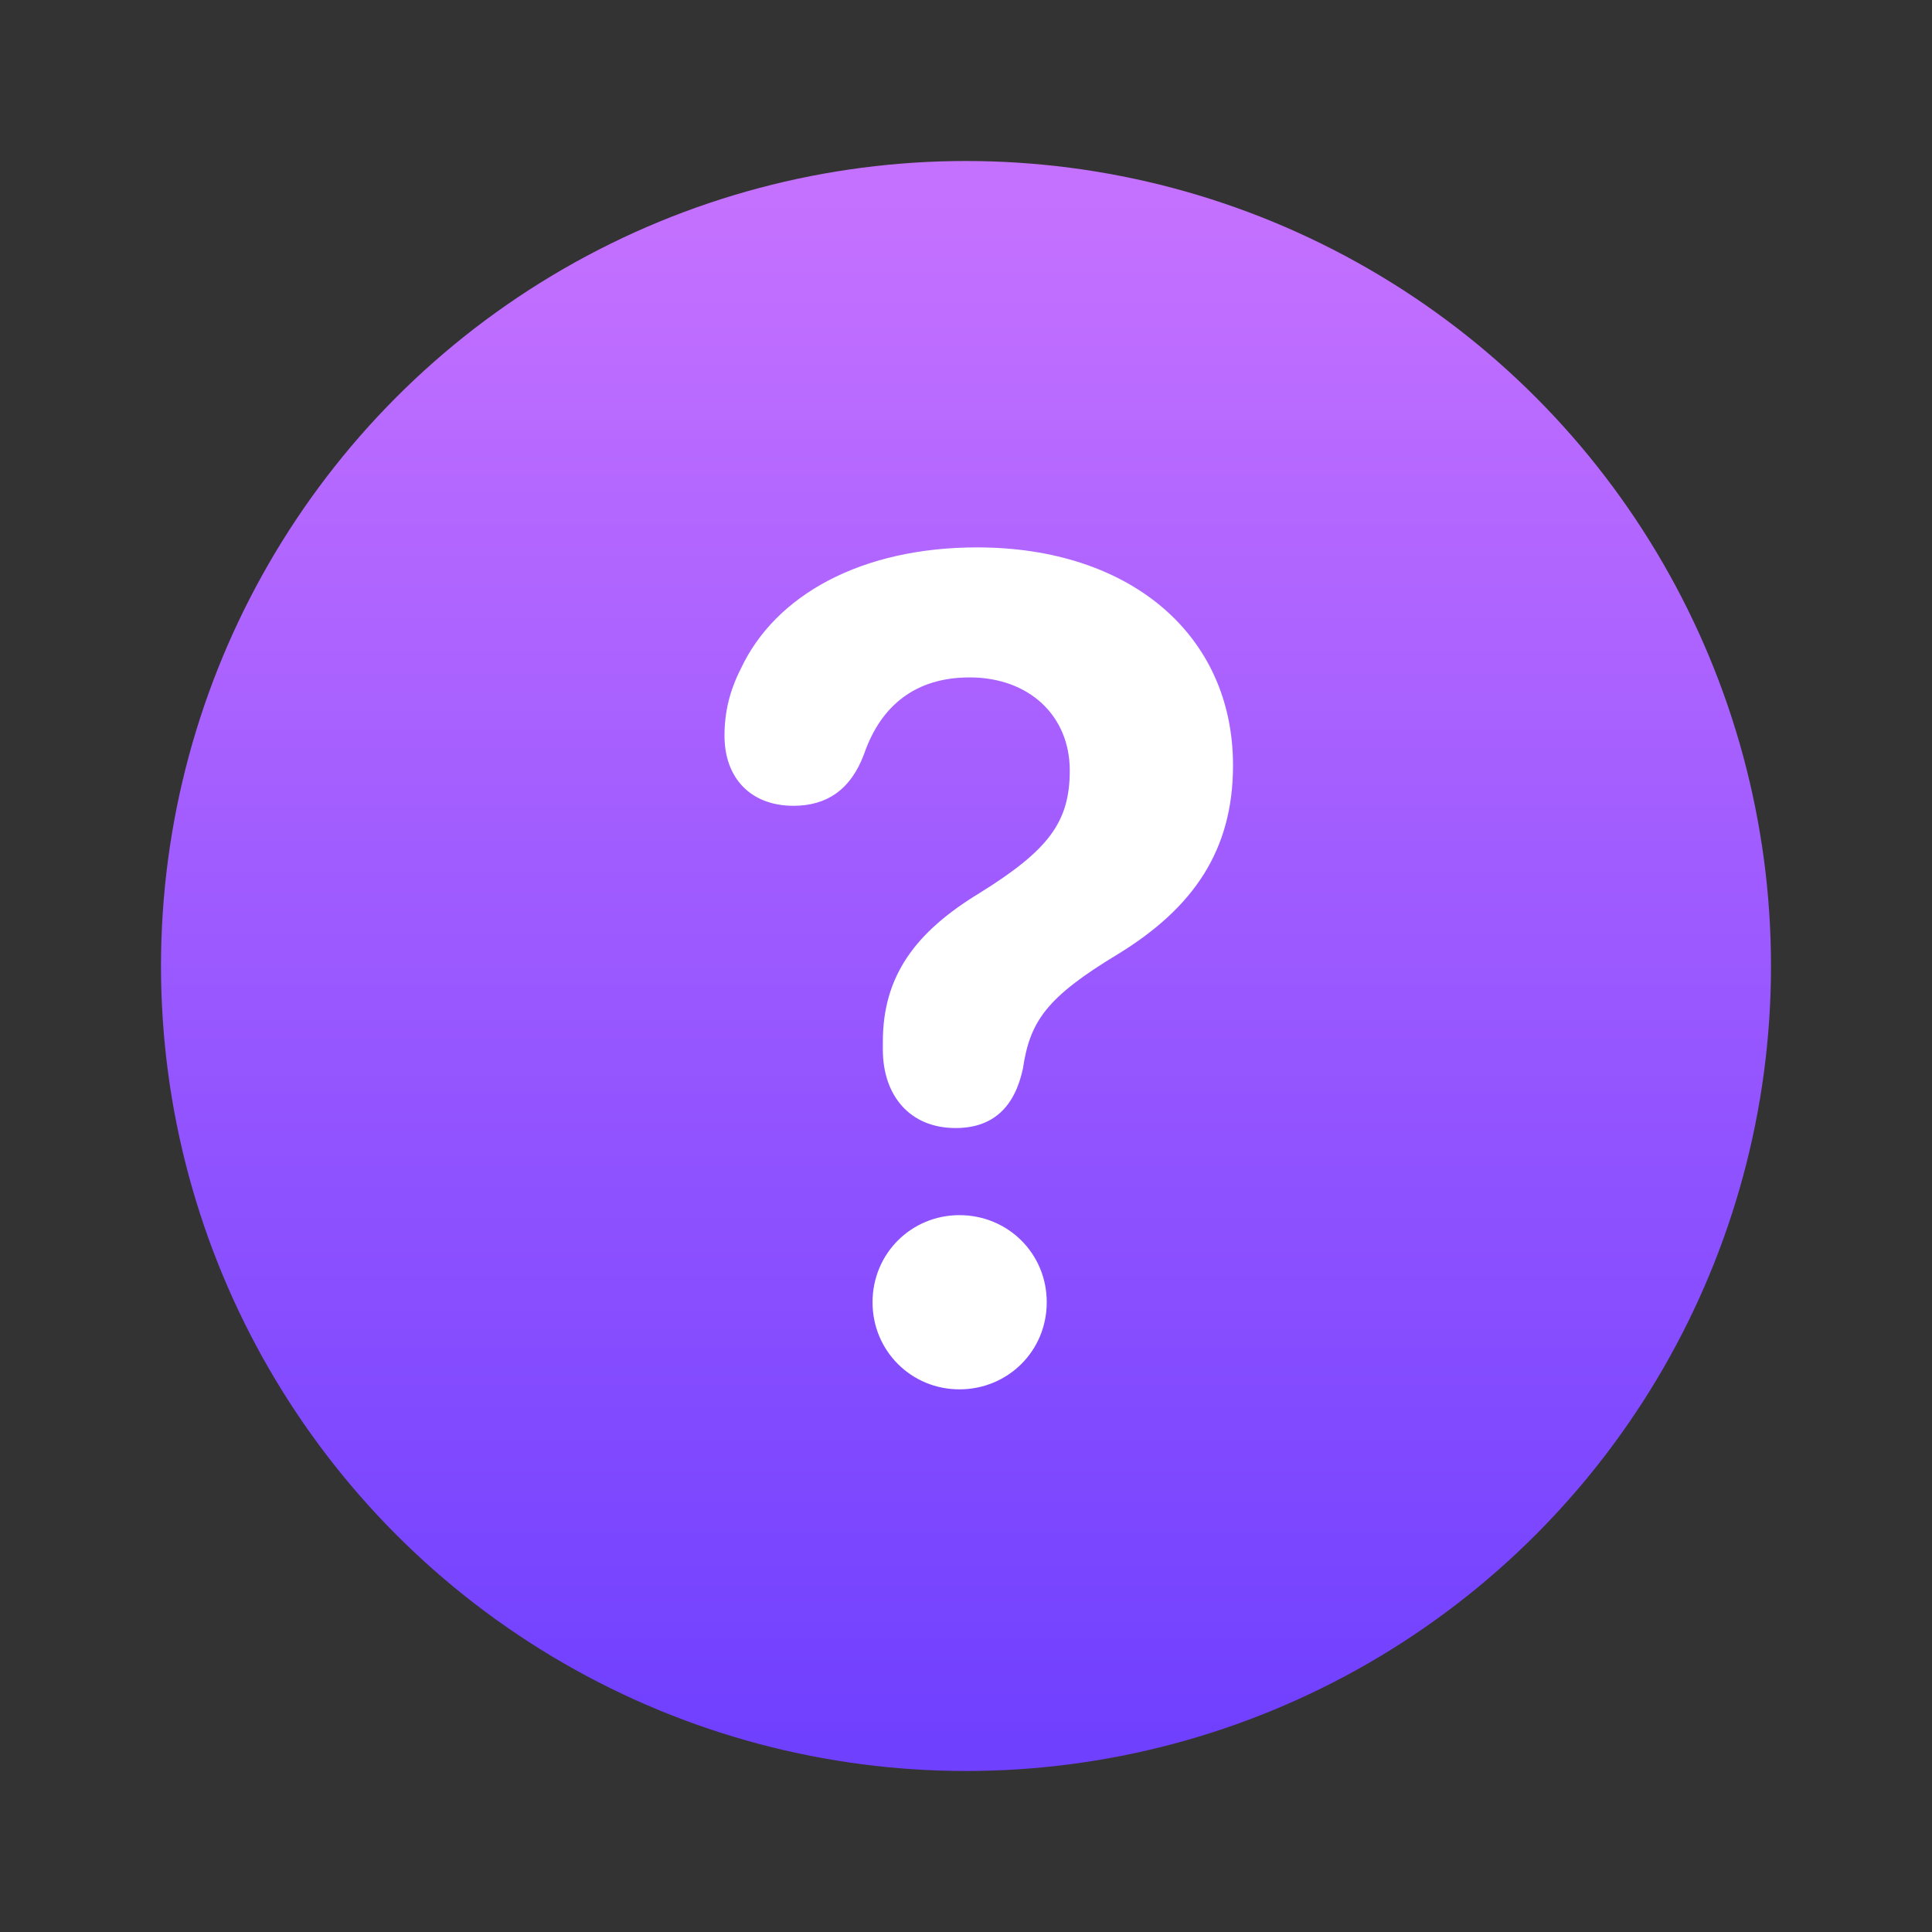
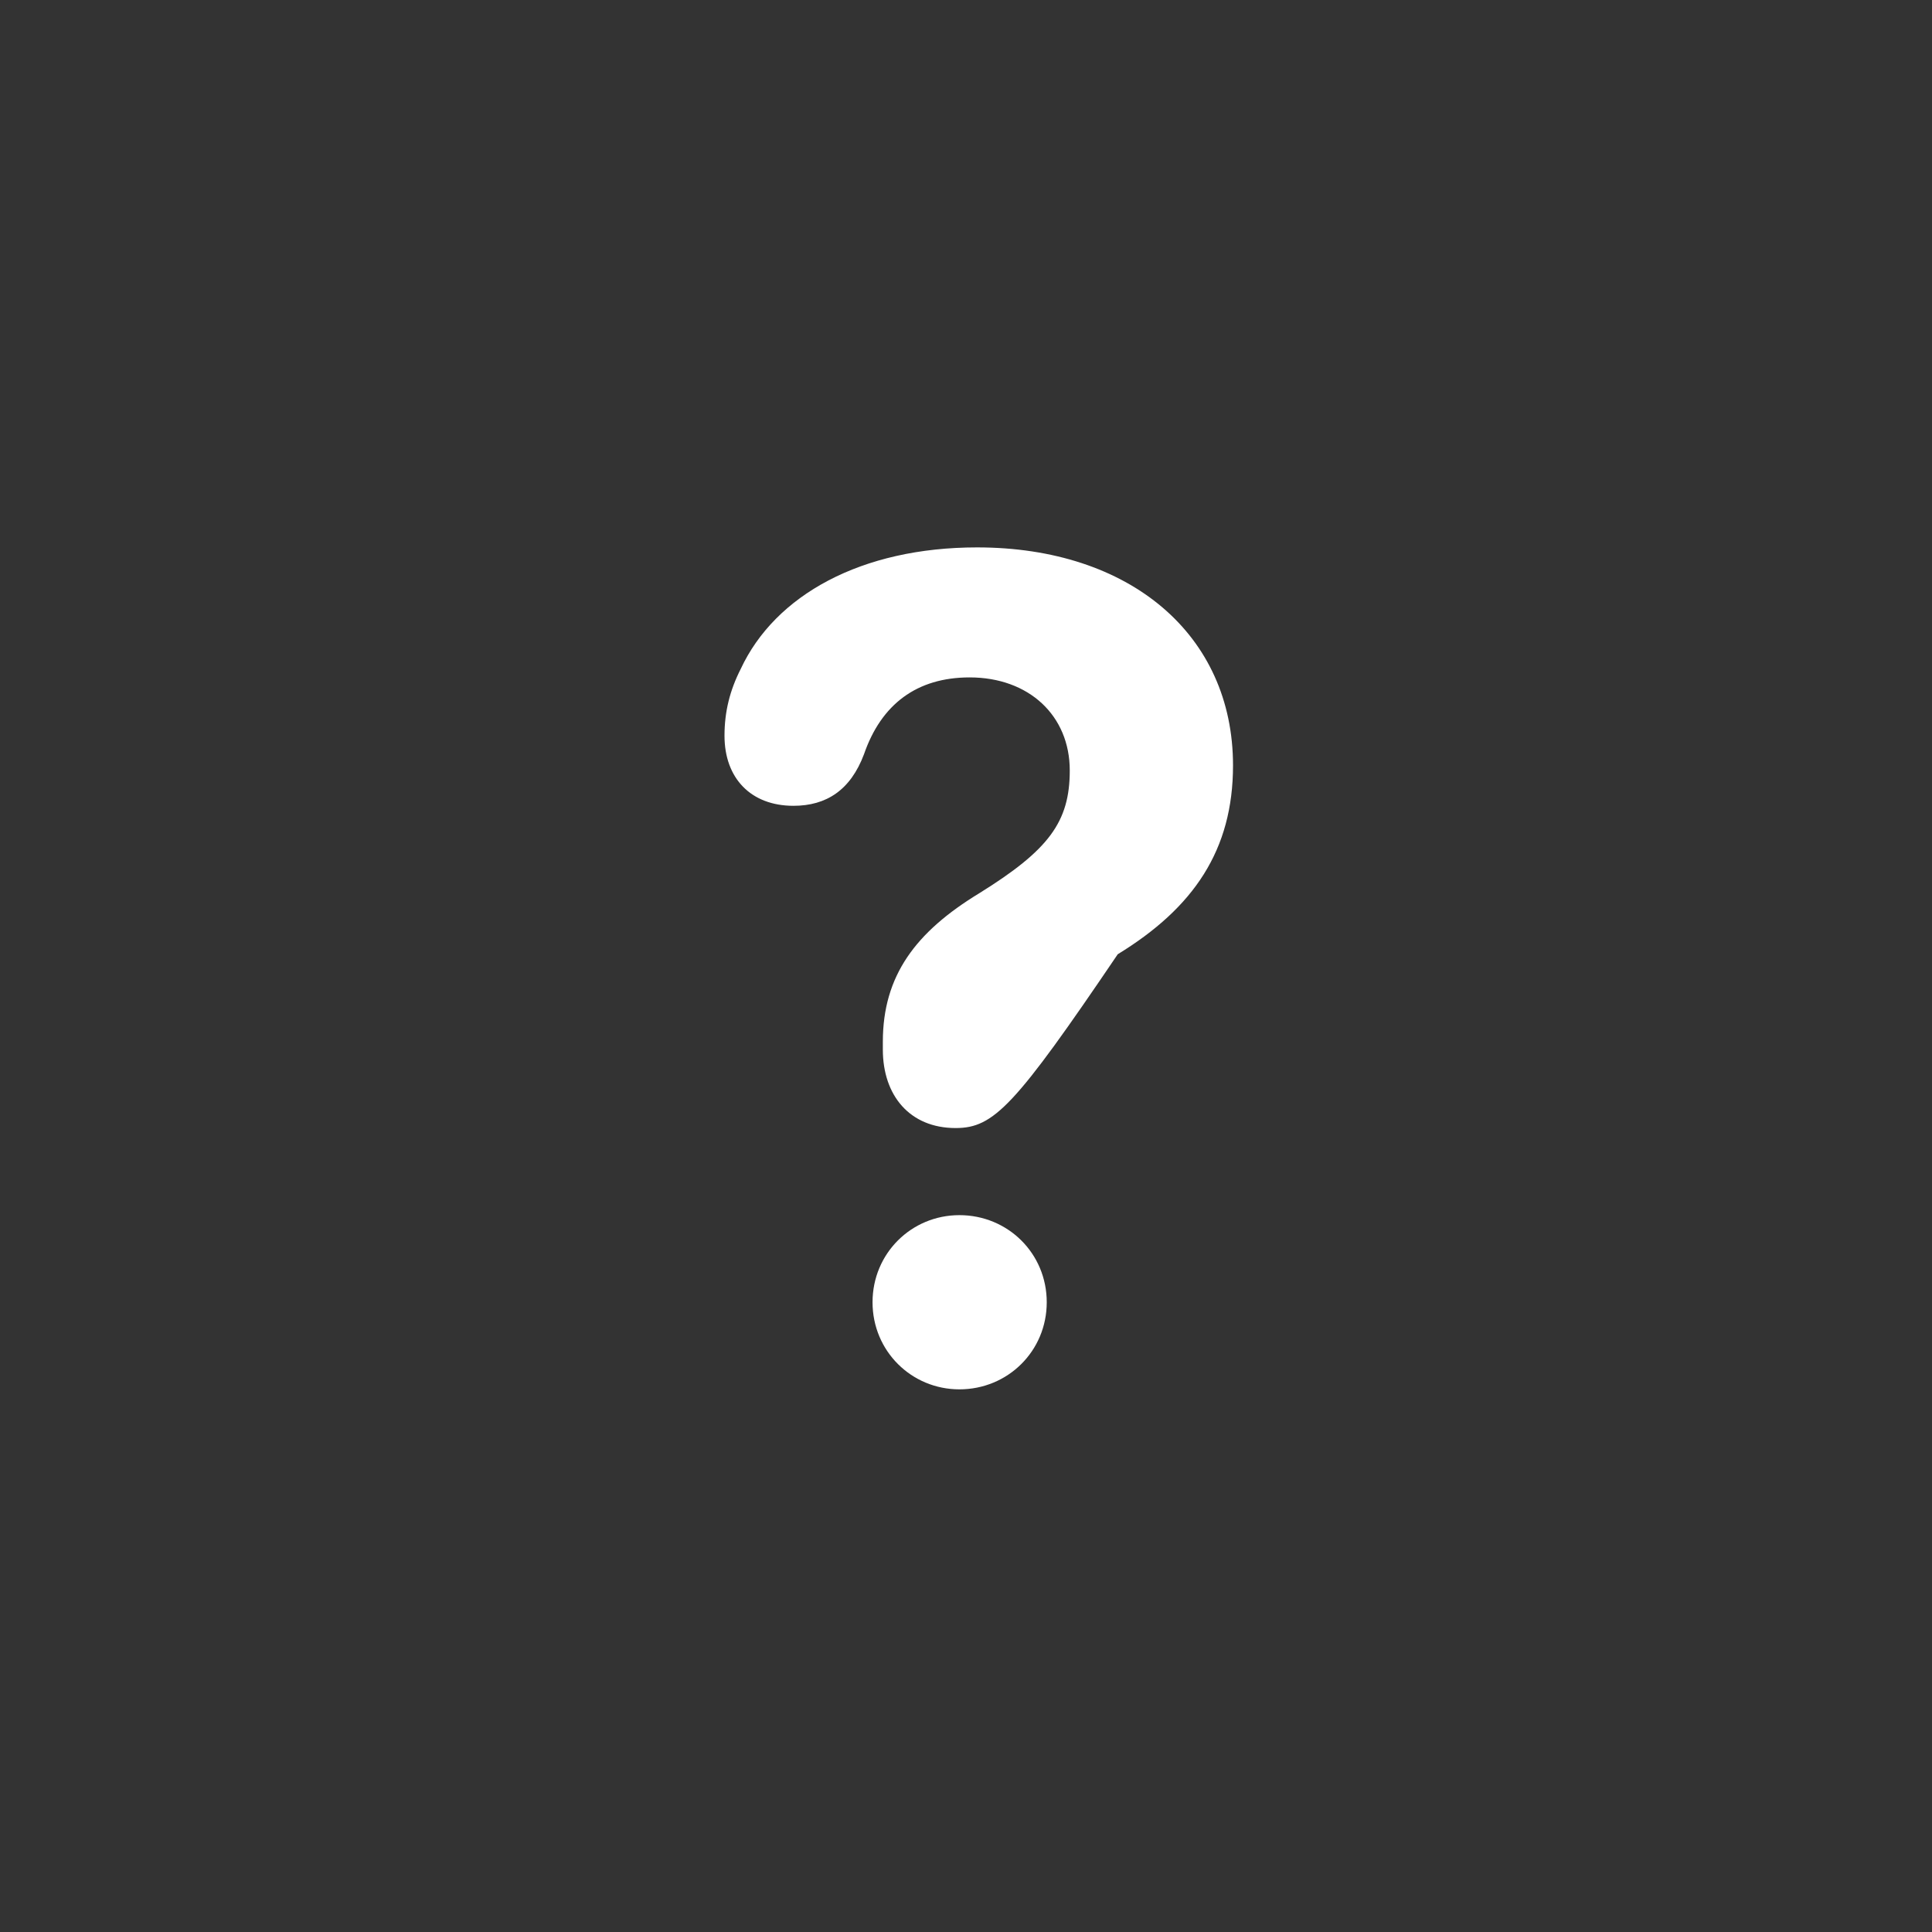
<svg xmlns="http://www.w3.org/2000/svg" width="24" height="24" viewBox="0 0 24 24" fill="none">
  <rect x="0" y="0" width="24" height="24" fill="#333333" stroke="none" />
-   <circle cx="12" cy="12" r="10" fill="url(#paint0_linear_665_5579)" />
-   <path fill-rule="evenodd" clip-rule="evenodd" d="M11.918 15.095C12.52 15.095 13.003 15.57 13.003 16.177C13.003 16.783 12.52 17.259 11.918 17.259C11.322 17.259 10.839 16.783 10.839 16.177C10.839 15.57 11.322 15.095 11.918 15.095ZM12.138 6.8C14.039 6.8 15.317 7.886 15.317 9.508C15.317 10.56 14.828 11.277 13.885 11.854C12.995 12.391 12.794 12.69 12.707 13.275C12.607 13.741 12.346 14.013 11.871 14.013C11.302 14.013 10.967 13.609 10.967 13.038V12.941C10.967 12.119 11.376 11.576 12.165 11.096C13.028 10.56 13.289 10.211 13.289 9.571C13.289 8.889 12.781 8.415 12.045 8.415C11.389 8.415 10.947 8.749 10.733 9.369C10.566 9.815 10.265 10.01 9.857 10.01C9.328 10.01 9 9.668 9 9.139C9 8.84 9.067 8.575 9.201 8.311C9.629 7.392 10.7 6.8 12.138 6.8Z" fill="white" />
+   <path fill-rule="evenodd" clip-rule="evenodd" d="M11.918 15.095C12.52 15.095 13.003 15.57 13.003 16.177C13.003 16.783 12.52 17.259 11.918 17.259C11.322 17.259 10.839 16.783 10.839 16.177C10.839 15.57 11.322 15.095 11.918 15.095ZM12.138 6.8C14.039 6.8 15.317 7.886 15.317 9.508C15.317 10.56 14.828 11.277 13.885 11.854C12.607 13.741 12.346 14.013 11.871 14.013C11.302 14.013 10.967 13.609 10.967 13.038V12.941C10.967 12.119 11.376 11.576 12.165 11.096C13.028 10.56 13.289 10.211 13.289 9.571C13.289 8.889 12.781 8.415 12.045 8.415C11.389 8.415 10.947 8.749 10.733 9.369C10.566 9.815 10.265 10.01 9.857 10.01C9.328 10.01 9 9.668 9 9.139C9 8.84 9.067 8.575 9.201 8.311C9.629 7.392 10.7 6.8 12.138 6.8Z" fill="white" />
  <defs>
    <linearGradient id="paint0_linear_665_5579" x1="12" y1="2.395" x2="12" y2="21.605" gradientUnits="userSpaceOnUse">
      <stop stop-color="#C571FF" />
      <stop offset="1" stop-color="#7040FF" />
    </linearGradient>
  </defs>
</svg>